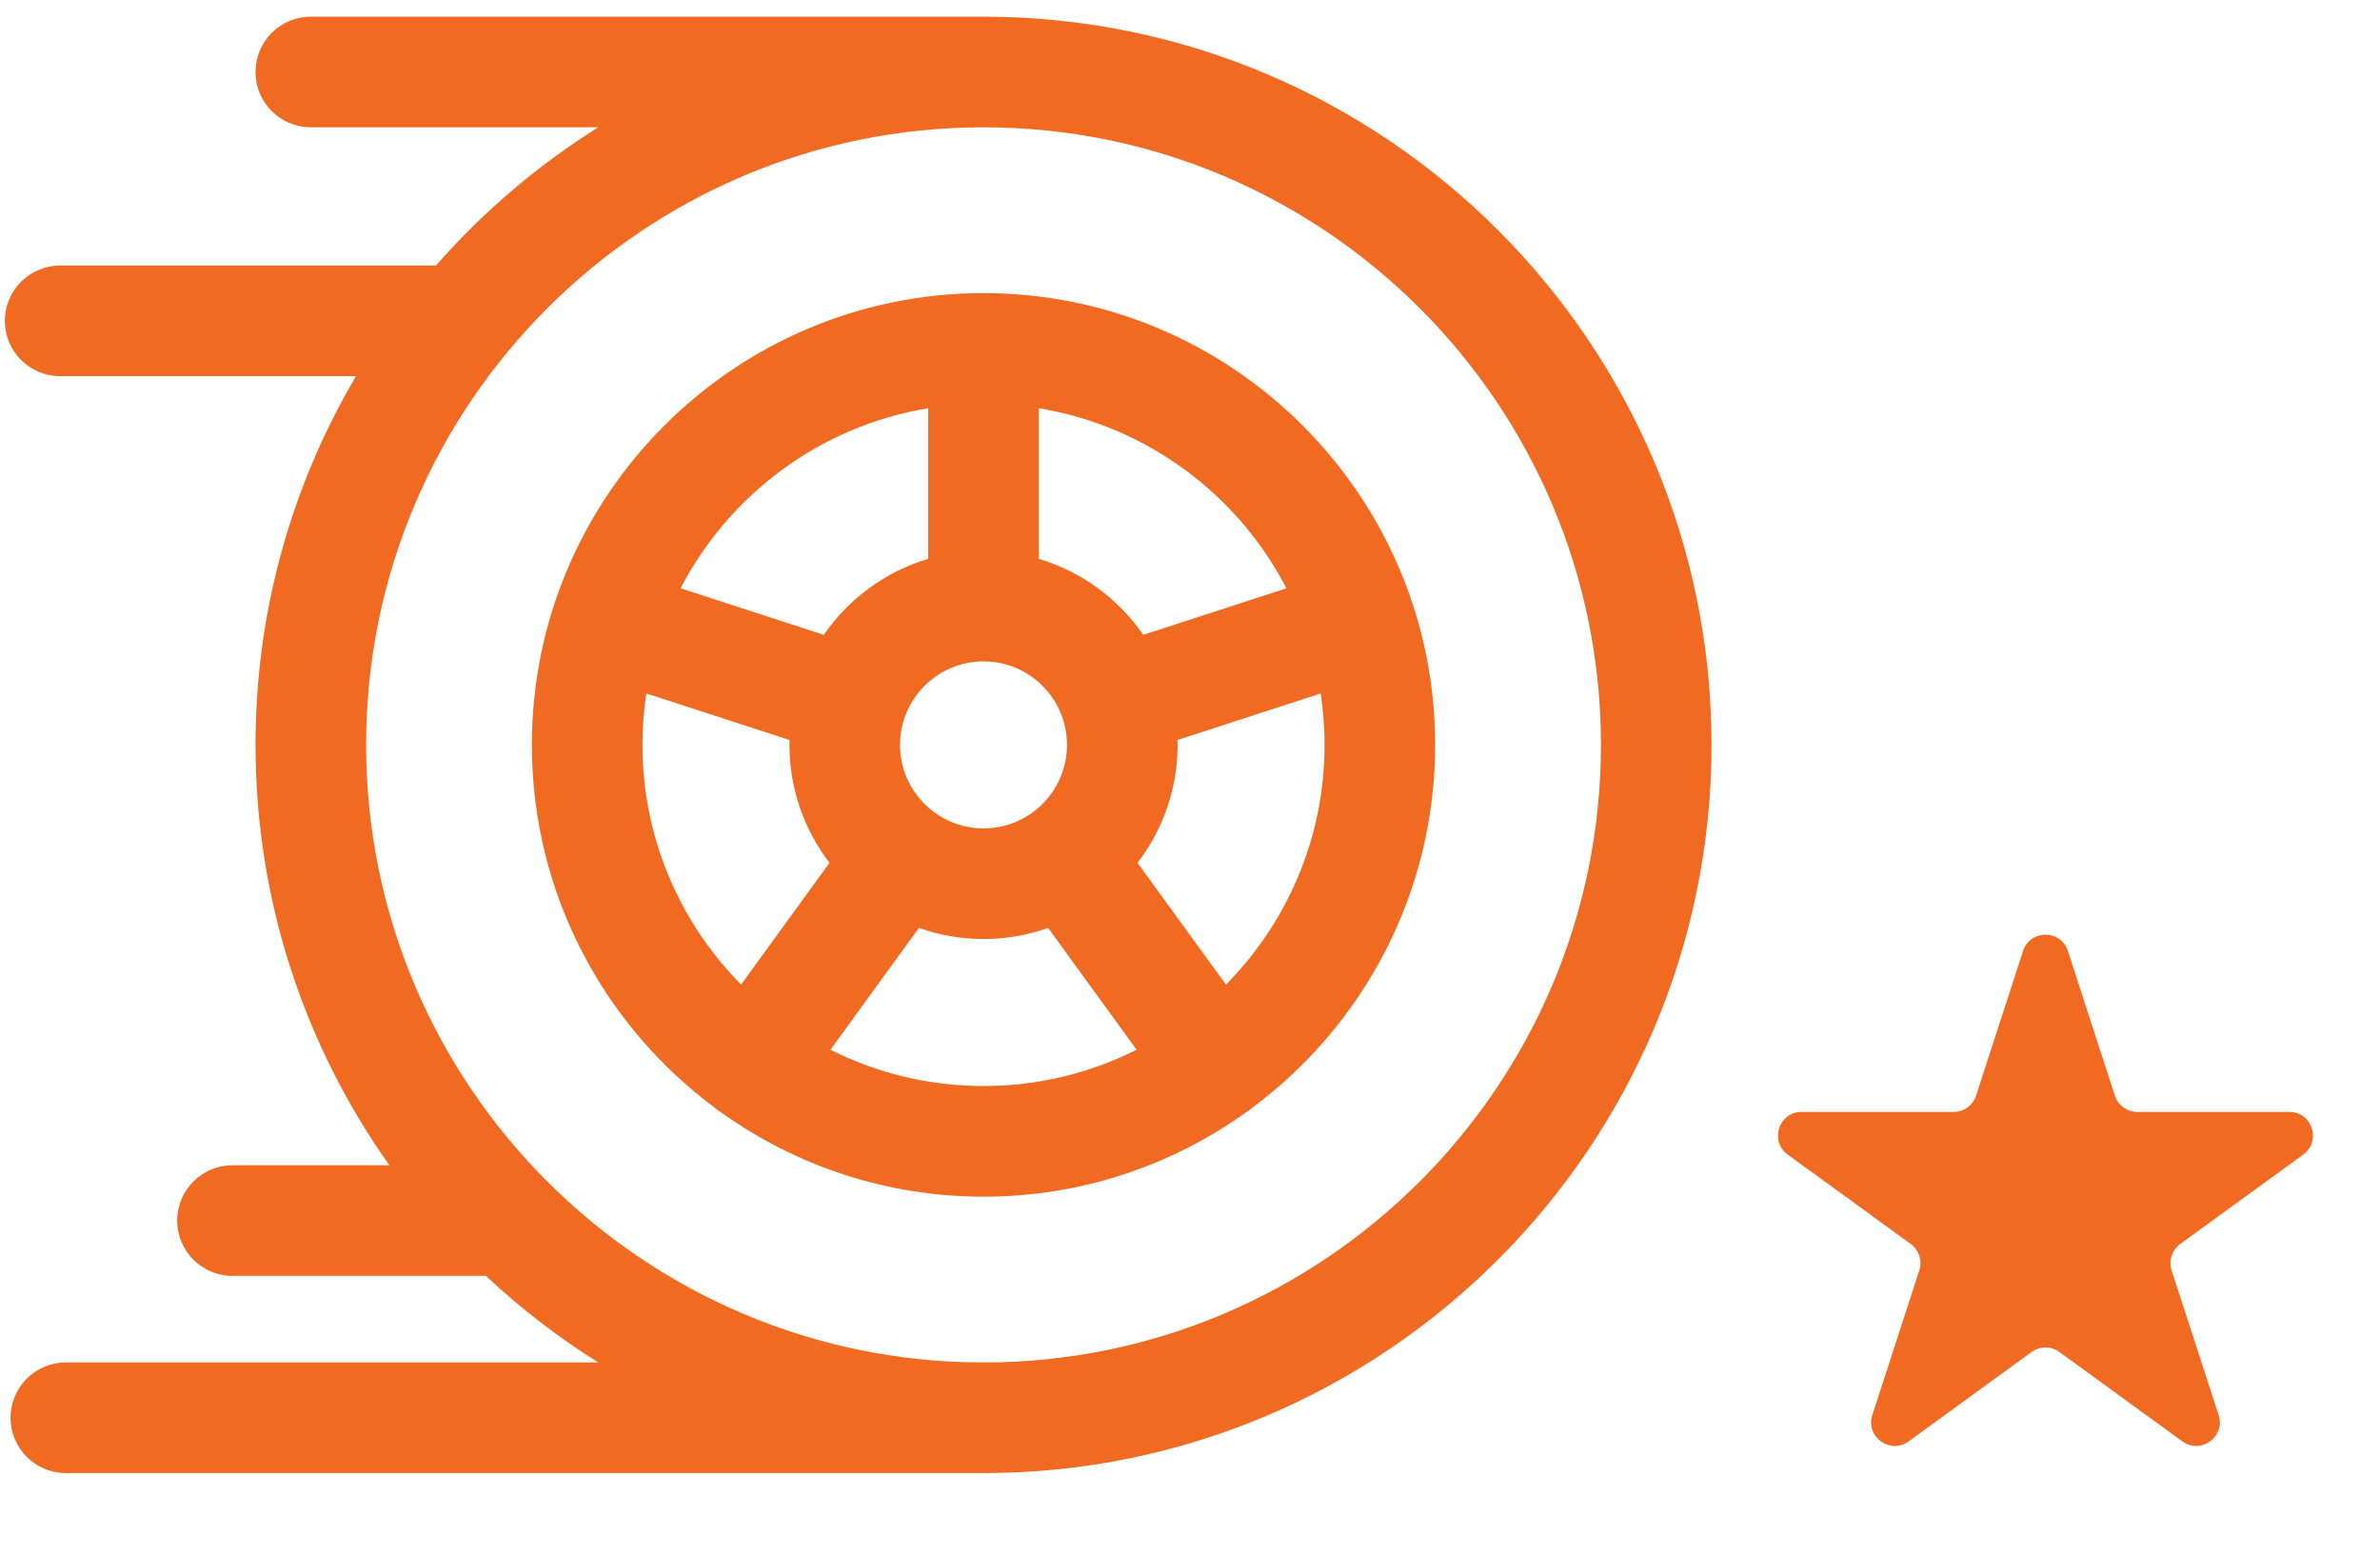
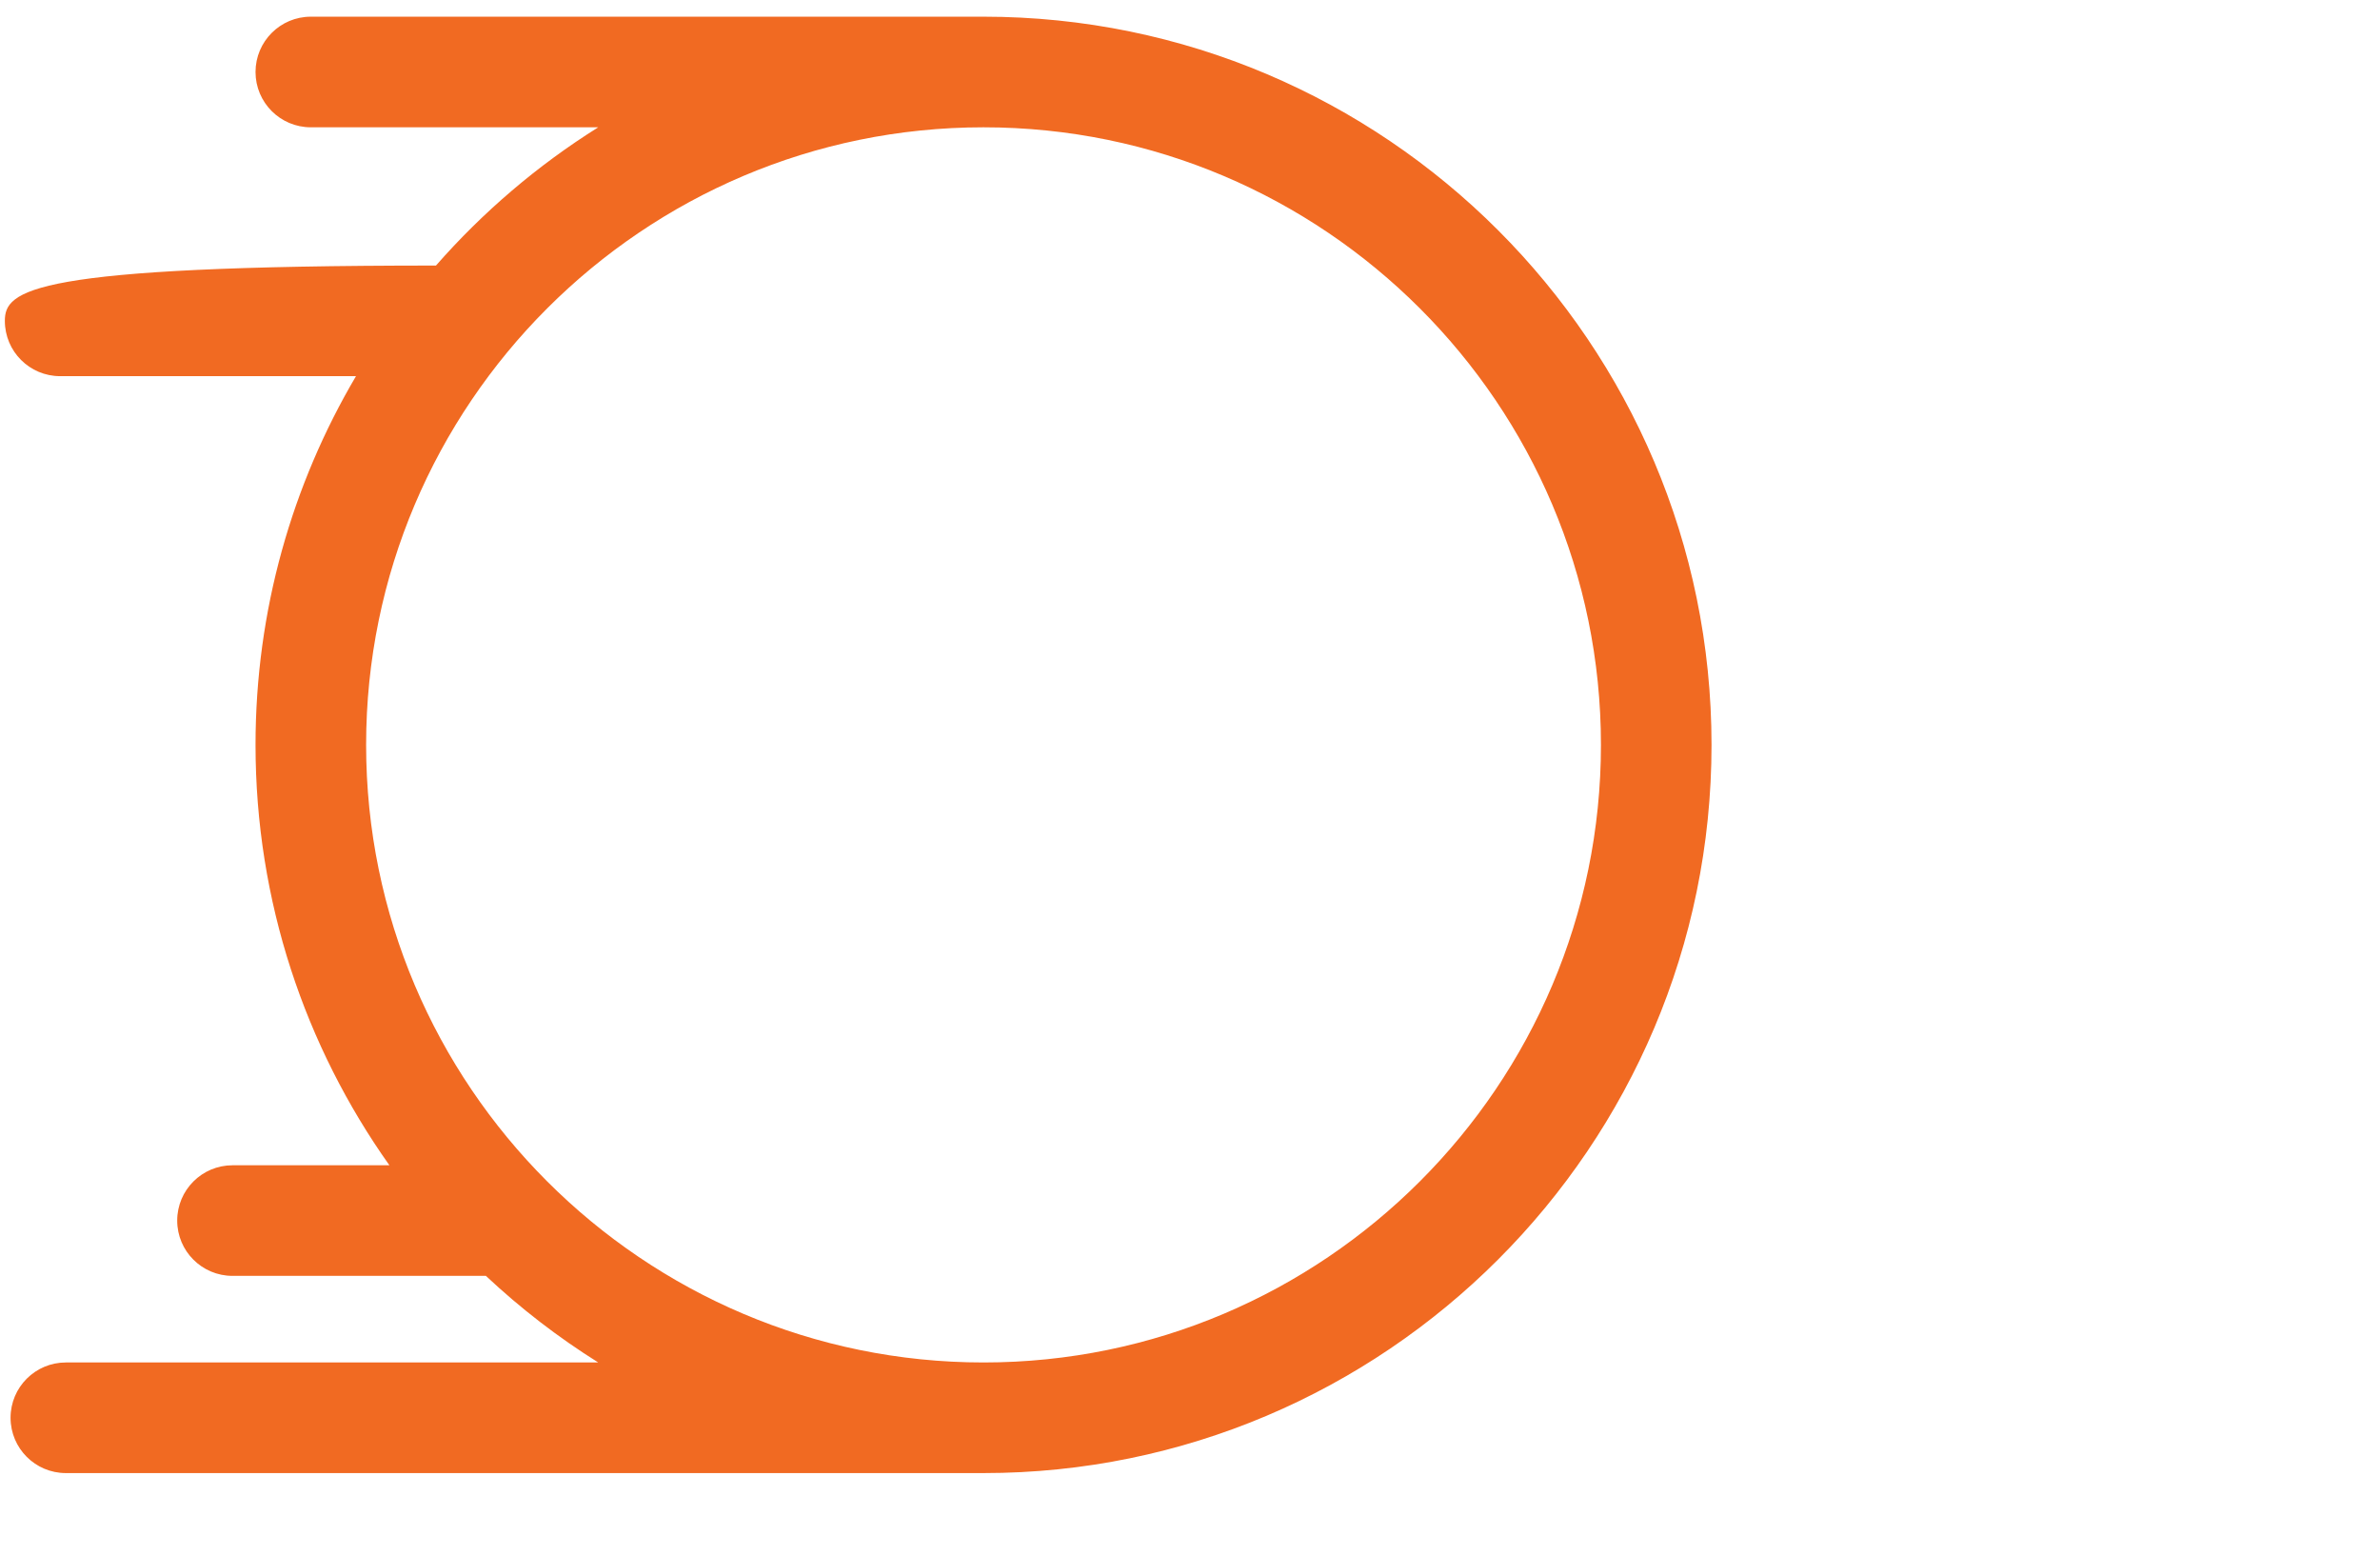
<svg xmlns="http://www.w3.org/2000/svg" width="101" height="66" viewBox="0 0 101 66" fill="none">
-   <path d="M41.738 0.708H13.19C11.894 0.708 10.844 1.759 10.844 3.055C10.844 4.35 11.894 5.401 13.19 5.401H25.387C22.814 7.013 20.494 8.992 18.501 11.266H2.553C1.257 11.266 0.206 12.317 0.206 13.613C0.206 14.909 1.257 15.959 2.553 15.959H15.107C12.4 20.55 10.844 25.898 10.844 31.602C10.844 38.24 12.948 44.395 16.525 49.437H9.867C8.571 49.437 7.52 50.487 7.52 51.783C7.52 53.079 8.571 54.129 9.867 54.129H20.62C22.083 55.502 23.68 56.733 25.387 57.803H2.795C1.499 57.803 0.448 58.853 0.448 60.149C0.448 61.445 1.499 62.496 2.795 62.496H41.738C58.773 62.496 72.632 48.637 72.632 31.602C72.632 14.567 58.773 0.708 41.738 0.708ZM41.738 57.803C27.29 57.803 15.537 46.05 15.537 31.602C15.537 17.155 27.29 5.401 41.738 5.401C56.185 5.401 67.939 17.155 67.939 31.602C67.939 46.049 56.185 57.803 41.738 57.803Z" fill="#F16A22" />
-   <path d="M41.738 12.436C31.169 12.436 22.571 21.034 22.571 31.602C22.571 37.905 25.629 43.506 30.339 47.001C30.383 47.038 30.425 47.075 30.472 47.108C30.524 47.146 30.578 47.182 30.632 47.215C33.767 49.451 37.602 50.769 41.738 50.769C45.874 50.769 49.708 49.451 52.843 47.215C52.898 47.182 52.951 47.146 53.003 47.108C53.05 47.074 53.093 47.038 53.136 47.001C57.846 43.506 60.904 37.905 60.904 31.602C60.904 21.034 52.306 12.436 41.738 12.436ZM44.084 17.32C48.663 18.07 52.526 20.976 54.593 24.958L48.517 26.933C47.461 25.405 45.904 24.251 44.084 23.709V17.32H44.084ZM45.28 31.602C45.28 33.556 43.691 35.145 41.738 35.145C39.784 35.145 38.195 33.556 38.195 31.602C38.195 29.649 39.784 28.059 41.738 28.059C43.691 28.059 45.28 29.649 45.28 31.602ZM39.391 17.32V23.709C37.572 24.251 36.014 25.405 34.959 26.933L28.882 24.958C30.949 20.976 34.812 18.07 39.391 17.32ZM31.449 41.771C28.864 39.155 27.264 35.562 27.264 31.602C27.264 30.861 27.321 30.132 27.429 29.42L33.507 31.395C33.505 31.464 33.502 31.533 33.502 31.602C33.502 33.483 34.137 35.218 35.202 36.606L31.449 41.771ZM41.738 46.075C39.404 46.075 37.197 45.52 35.243 44.534L38.996 39.367C39.854 39.671 40.777 39.838 41.738 39.838C42.699 39.838 43.621 39.671 44.479 39.367L48.233 44.534C46.278 45.519 44.072 46.075 41.738 46.075ZM52.026 41.771L48.273 36.606C49.338 35.218 49.974 33.483 49.974 31.602C49.974 31.533 49.97 31.465 49.968 31.395L56.046 29.42C56.154 30.132 56.211 30.861 56.211 31.602C56.211 35.562 54.612 39.155 52.026 41.771Z" fill="#F16A22" />
-   <path d="M85.853 40.345C86.152 39.424 87.456 39.424 87.755 40.345L89.749 46.483C89.883 46.895 90.267 47.174 90.7 47.174H97.154C98.123 47.174 98.526 48.414 97.742 48.983L92.521 52.777C92.17 53.031 92.023 53.483 92.157 53.895L94.152 60.033C94.451 60.954 93.397 61.72 92.613 61.151L87.391 57.357C87.041 57.103 86.566 57.103 86.216 57.357L80.995 61.151C80.211 61.72 79.156 60.954 79.456 60.033L81.45 53.895C81.584 53.483 81.437 53.031 81.087 52.777L75.865 48.983C75.082 48.414 75.485 47.174 76.453 47.174H82.907C83.341 47.174 83.724 46.895 83.858 46.483L85.853 40.345Z" fill="#F16A22" />
+   <path d="M41.738 0.708H13.19C11.894 0.708 10.844 1.759 10.844 3.055C10.844 4.35 11.894 5.401 13.19 5.401H25.387C22.814 7.013 20.494 8.992 18.501 11.266C1.257 11.266 0.206 12.317 0.206 13.613C0.206 14.909 1.257 15.959 2.553 15.959H15.107C12.4 20.55 10.844 25.898 10.844 31.602C10.844 38.24 12.948 44.395 16.525 49.437H9.867C8.571 49.437 7.52 50.487 7.52 51.783C7.52 53.079 8.571 54.129 9.867 54.129H20.62C22.083 55.502 23.68 56.733 25.387 57.803H2.795C1.499 57.803 0.448 58.853 0.448 60.149C0.448 61.445 1.499 62.496 2.795 62.496H41.738C58.773 62.496 72.632 48.637 72.632 31.602C72.632 14.567 58.773 0.708 41.738 0.708ZM41.738 57.803C27.29 57.803 15.537 46.05 15.537 31.602C15.537 17.155 27.29 5.401 41.738 5.401C56.185 5.401 67.939 17.155 67.939 31.602C67.939 46.049 56.185 57.803 41.738 57.803Z" fill="#F16A22" />
</svg>